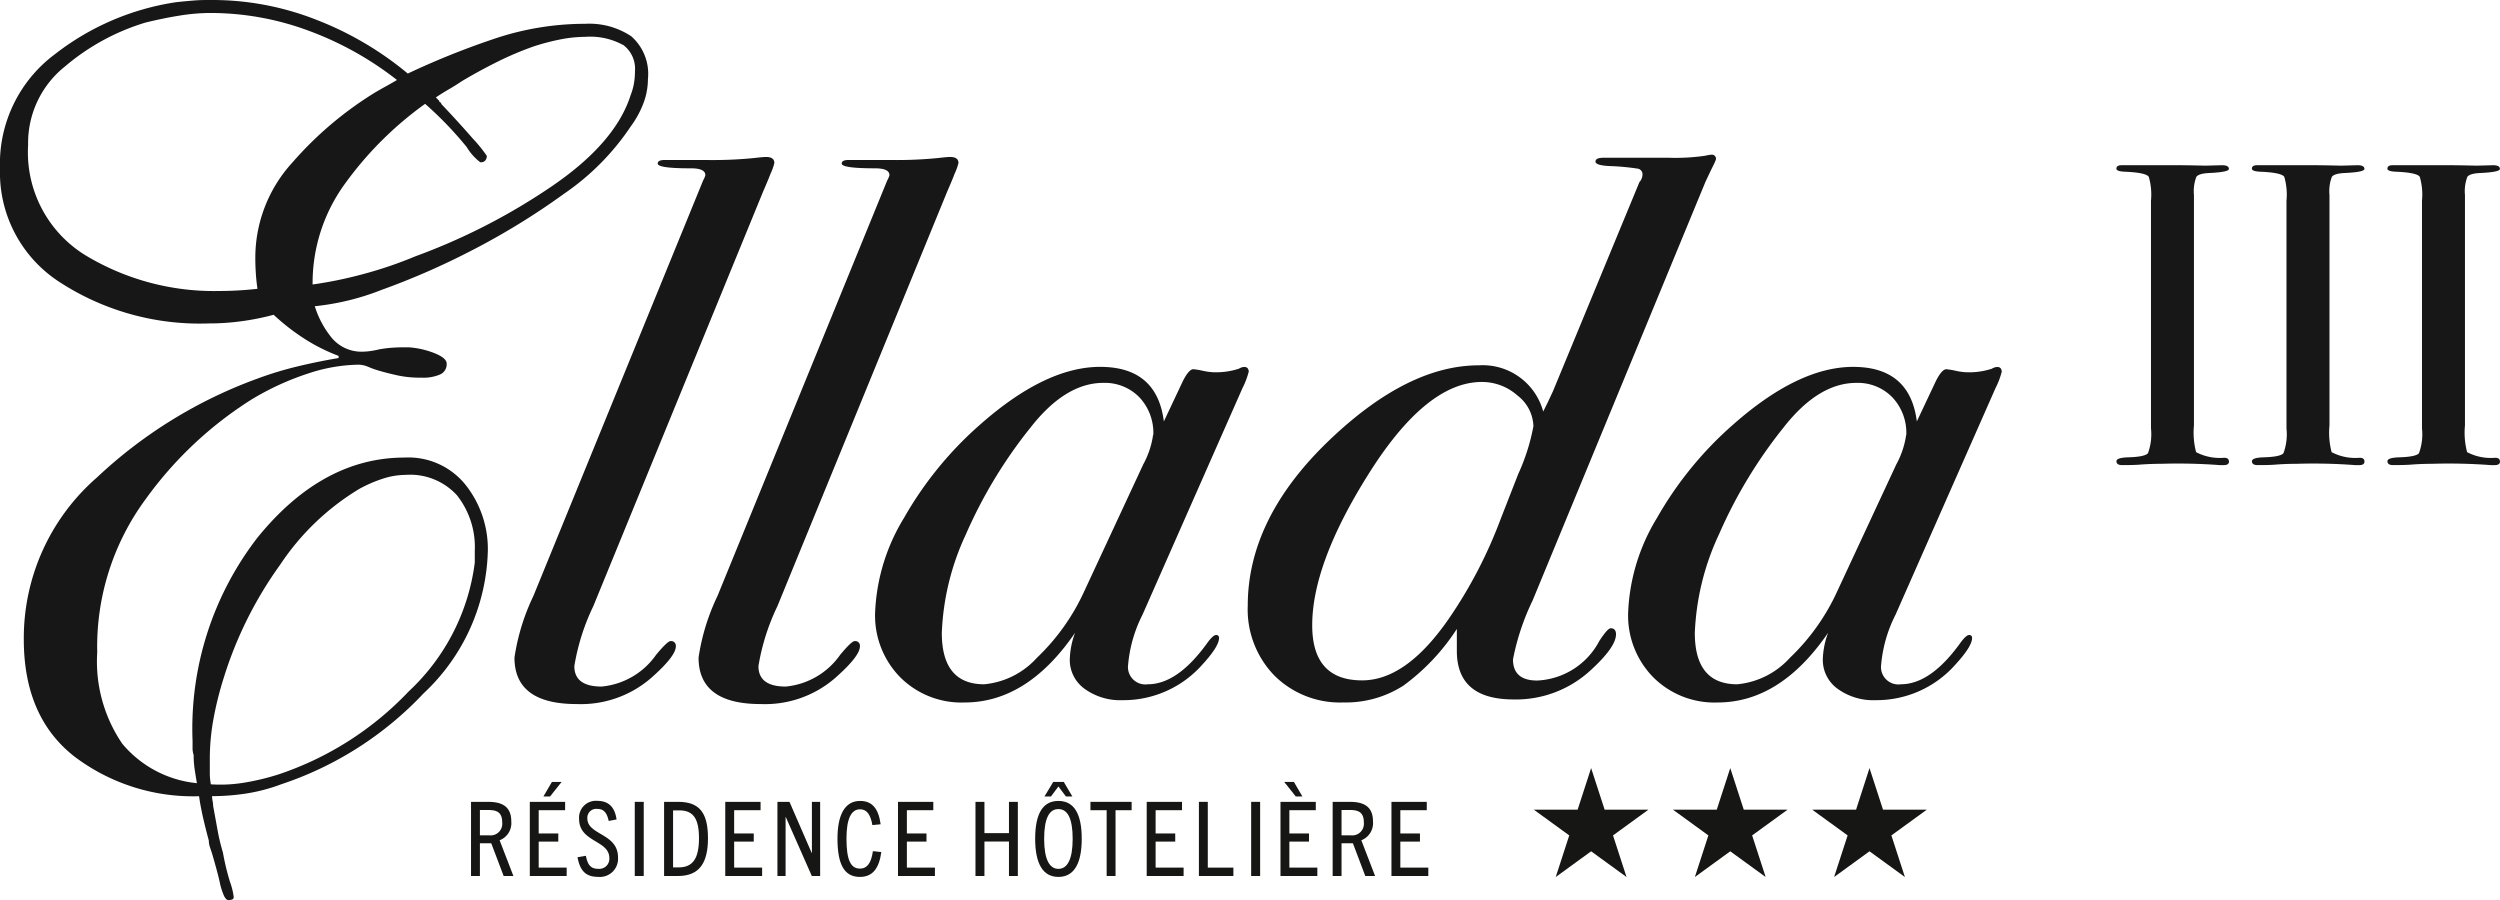
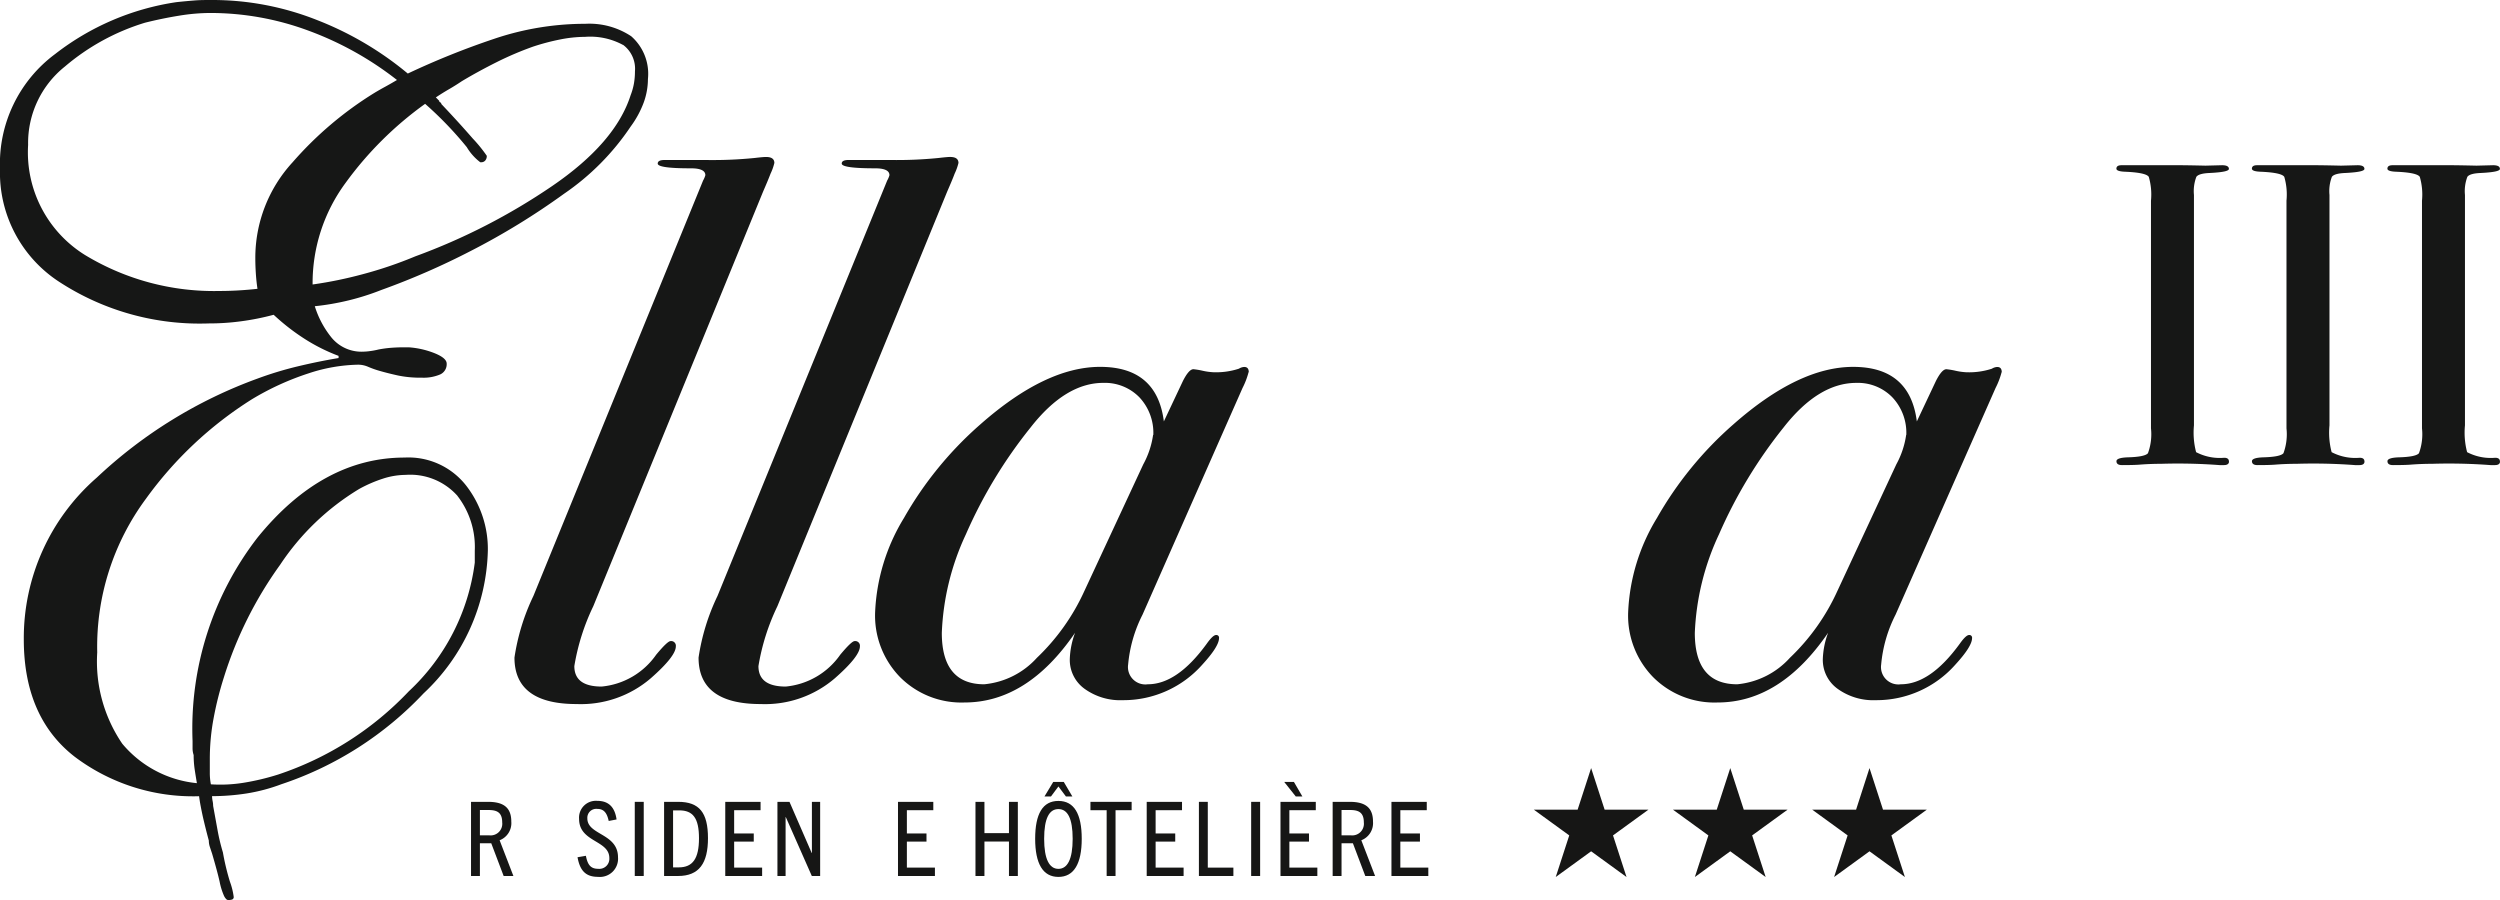
<svg xmlns="http://www.w3.org/2000/svg" width="145.199" height="52.271" viewBox="0 0 145.199 52.271">
  <defs>
    <clipPath id="a">
      <rect width="145.199" height="52.271" transform="translate(0 0)" fill="none" />
    </clipPath>
  </defs>
  <g transform="translate(0 0)">
    <g clip-path="url(#a)">
      <path d="M44.973,9.471a3.087,3.087,0,0,1-.22.616q-.132.352-.439,1.056L34.457,35.211a12.777,12.777,0,0,0-1.1,3.476q0,1.188,1.584,1.188a4.355,4.355,0,0,0,3.168-1.848q.658-.792.836-.792a.272.272,0,0,1,.307.308q0,.572-1.452,1.848a6.224,6.224,0,0,1-4.311,1.5q-3.609,0-3.609-2.7a12.527,12.527,0,0,1,1.1-3.579l9.855-24.126a1.394,1.394,0,0,0,.132-.31q0-.4-.836-.4Q38.2,9.779,38.2,9.5c0-.138.131-.207.395-.207h2.42a24.278,24.278,0,0,0,2.816-.118c.323-.038.542-.058.661-.058q.483,0,.483.352" fill="#161716" />
      <path d="M55.666,9.471a3.128,3.128,0,0,1-.221.616c-.087.235-.235.587-.439,1.056L45.15,35.211a12.773,12.773,0,0,0-1.1,3.476q0,1.188,1.584,1.188A4.355,4.355,0,0,0,48.8,38.027q.66-.792.836-.792a.272.272,0,0,1,.307.308q0,.572-1.452,1.848a6.221,6.221,0,0,1-4.312,1.5q-3.607,0-3.607-2.7a12.513,12.513,0,0,1,1.1-3.579l9.855-24.126a1.34,1.34,0,0,0,.132-.31q0-.4-.835-.4-1.937,0-1.937-.277,0-.207.4-.207h2.421a24.27,24.27,0,0,0,2.815-.118c.324-.038.542-.058.66-.058.324,0,.485.117.485.352" fill="#161716" />
      <path d="M72.517,21.614a4.445,4.445,0,0,1-.352.922L66.357,35.7a7.947,7.947,0,0,0-.836,2.9,1.01,1.01,0,0,0,1.144,1.142q1.716,0,3.432-2.369c.234-.327.411-.491.528-.491a.155.155,0,0,1,.176.176q0,.485-.968,1.54a6.114,6.114,0,0,1-4.62,2.068,3.538,3.538,0,0,1-2.221-.66,2.065,2.065,0,0,1-.859-1.716,4.77,4.77,0,0,1,.308-1.54Q59.669,40.8,56.017,40.8a5.026,5.026,0,0,1-3.739-1.471,5.115,5.115,0,0,1-1.452-3.754A11.38,11.38,0,0,1,52.5,30.087a20.983,20.983,0,0,1,4.444-5.444q3.783-3.336,6.952-3.336,3.3,0,3.7,3.168l1.1-2.332q.351-.7.616-.7a4.328,4.328,0,0,1,.528.088,3.652,3.652,0,0,0,.617.088,4.266,4.266,0,0,0,1.5-.206.629.629,0,0,1,.307-.1c.176,0,.264.1.264.307m-5.544,3.645a3.008,3.008,0,0,0-.813-2.194,2.8,2.8,0,0,0-2.09-.834q-2.2,0-4.225,2.59A27.415,27.415,0,0,0,56.1,31.03,14.837,14.837,0,0,0,54.7,36.759q0,2.984,2.463,2.984a4.714,4.714,0,0,0,3.058-1.536,12.491,12.491,0,0,0,2.75-3.863L66.4,26.971a5.039,5.039,0,0,0,.571-1.712" fill="#161716" />
-       <path d="M99.665,9.25a2.592,2.592,0,0,1-.132.307q-.177.352-.484,1.011l-10.032,24.3a13.992,13.992,0,0,0-1.143,3.427q0,1.23,1.407,1.23a4.291,4.291,0,0,0,3.608-2.3q.483-.737.66-.737c.2,0,.308.118.308.352q0,.749-1.5,2.112a6.391,6.391,0,0,1-4.444,1.672q-3.3,0-3.3-2.816V36.53a12.438,12.438,0,0,1-3.1,3.288,6.2,6.2,0,0,1-3.494.98,5.4,5.4,0,0,1-4-1.559,5.508,5.508,0,0,1-1.55-4.061q0-5.18,4.928-9.79,4.444-4.17,8.492-4.17a3.638,3.638,0,0,1,3.74,2.684l.264-.531.309-.664,5.015-12.131a.673.673,0,0,0,.176-.4.339.339,0,0,0-.242-.376,13.892,13.892,0,0,0-1.65-.155c-.557-.025-.836-.111-.836-.261s.161-.223.484-.223h3.74a11.938,11.938,0,0,0,2.156-.117,2.079,2.079,0,0,1,.352-.059.233.233,0,0,1,.264.264m-10.6,15.525a2.329,2.329,0,0,0-.924-1.8,3.1,3.1,0,0,0-2.068-.79q-3.256,0-6.644,5.443-3.212,5.135-3.212,8.689,0,3.2,2.9,3.2,2.552,0,5.016-3.555a26.672,26.672,0,0,0,3.036-5.837l1.012-2.59a11.838,11.838,0,0,0,.88-2.765" fill="#161716" />
      <path d="M116.253,21.614a4.445,4.445,0,0,1-.352.922L110.093,35.7a7.927,7.927,0,0,0-.836,2.9,1.01,1.01,0,0,0,1.144,1.142q1.716,0,3.432-2.369.351-.49.528-.491a.156.156,0,0,1,.176.176q0,.485-.968,1.54a6.114,6.114,0,0,1-4.62,2.068,3.538,3.538,0,0,1-2.221-.66,2.066,2.066,0,0,1-.86-1.716,4.775,4.775,0,0,1,.309-1.54Q103.405,40.8,99.753,40.8a5.026,5.026,0,0,1-3.739-1.471,5.115,5.115,0,0,1-1.452-3.754,11.38,11.38,0,0,1,1.671-5.487,20.983,20.983,0,0,1,4.444-5.444q3.783-3.336,6.952-3.336,3.3,0,3.7,3.168l1.1-2.332q.351-.7.616-.7a4.328,4.328,0,0,1,.528.088,3.658,3.658,0,0,0,.616.088,4.259,4.259,0,0,0,1.5-.206.636.636,0,0,1,.308-.1c.176,0,.264.1.264.307m-5.544,3.645a3,3,0,0,0-.814-2.194,2.793,2.793,0,0,0-2.089-.834q-2.2,0-4.225,2.59A27.456,27.456,0,0,0,99.84,31.03a14.852,14.852,0,0,0-1.406,5.729q0,2.984,2.462,2.984a4.714,4.714,0,0,0,3.059-1.536,12.491,12.491,0,0,0,2.75-3.863l3.432-7.373a5.048,5.048,0,0,0,.572-1.712" fill="#161716" />
      <path d="M19.664,20.669a10.513,10.513,0,0,1-1.948-.973,12.573,12.573,0,0,1-1.822-1.414,14.724,14.724,0,0,1-1.885.377,14.018,14.018,0,0,1-1.884.126A14.93,14.93,0,0,1,3.487,16.4,7.568,7.568,0,0,1,0,9.8a7.937,7.937,0,0,1,3.2-6.66A15.048,15.048,0,0,1,10.24.126c.377-.041.732-.073,1.068-.1S11.978,0,12.314,0a16.516,16.516,0,0,1,6.094,1.162,19,19,0,0,1,5.277,3.11,46.159,46.159,0,0,1,4.994-2.01,16.519,16.519,0,0,1,5.311-.88,4.4,4.4,0,0,1,2.67.723,2.9,2.9,0,0,1,.972,2.481,4.05,4.05,0,0,1-.25,1.382,5.676,5.676,0,0,1-.754,1.383,14.451,14.451,0,0,1-3.865,3.9,41.567,41.567,0,0,1-5.433,3.33,42.933,42.933,0,0,1-5.184,2.261,14.527,14.527,0,0,1-3.863.943,5.47,5.47,0,0,0,.972,1.822,2.252,2.252,0,0,0,1.854.817,3.131,3.131,0,0,0,.377-.032,4.248,4.248,0,0,0,.5-.094,6.6,6.6,0,0,1,.689-.095c.252-.02.5-.031.754-.031h.315a4.981,4.981,0,0,1,1.507.346q.692.282.692.6a.649.649,0,0,1-.377.629,2.456,2.456,0,0,1-1.069.188,6.383,6.383,0,0,1-1.38-.126q-.566-.125-1.006-.251a5.579,5.579,0,0,1-.723-.251,1.452,1.452,0,0,0-.6-.126,9.679,9.679,0,0,0-2.857.5,15.827,15.827,0,0,0-3.3,1.508,22.069,22.069,0,0,0-6.156,5.78,14.449,14.449,0,0,0-2.828,8.921A8.472,8.472,0,0,0,7.1,43.193a6.46,6.46,0,0,0,4.336,2.293c-.043-.251-.086-.512-.127-.785a5.687,5.687,0,0,1-.062-.848,1.257,1.257,0,0,1-.063-.409v-.408a18.145,18.145,0,0,1,3.77-11.811q3.769-4.649,8.545-4.65a4.252,4.252,0,0,1,3.58,1.634,6.01,6.01,0,0,1,1.255,3.77A11.72,11.72,0,0,1,24.6,40.272a20.027,20.027,0,0,1-8.262,5.277,10.27,10.27,0,0,1-2.011.534,13.087,13.087,0,0,1-2.01.157,1.46,1.46,0,0,0,.031.283,1.362,1.362,0,0,1,.031.282l.252,1.383a11.509,11.509,0,0,0,.315,1.319,14.2,14.2,0,0,0,.408,1.7,4.058,4.058,0,0,1,.219.88.146.146,0,0,1-.094.157.728.728,0,0,1-.221.031.182.182,0,0,1-.125-.062.7.7,0,0,1-.125-.189,3.846,3.846,0,0,1-.252-.817q-.126-.565-.439-1.633c-.043-.126-.084-.252-.125-.377a1.162,1.162,0,0,1-.064-.377q-.187-.692-.346-1.382c-.1-.462-.178-.859-.219-1.194a11.417,11.417,0,0,1-7.225-2.293Q1.381,41.655,1.382,37.13a12.36,12.36,0,0,1,4.241-9.392,27.14,27.14,0,0,1,9.33-5.749,20.628,20.628,0,0,1,2.386-.722q1.193-.284,2.325-.472Zm-14.7-5.842a14.433,14.433,0,0,0,7.79,2.073c.334,0,.692-.01,1.069-.031s.754-.053,1.131-.095c-.043-.292-.075-.585-.094-.879s-.031-.586-.031-.88a8.194,8.194,0,0,1,2.166-5.591A20.761,20.761,0,0,1,21.738,5.4q.313-.189.66-.377c.228-.126.449-.252.658-.377a18.906,18.906,0,0,0-5.119-2.858A16.4,16.4,0,0,0,12.189.754,11.382,11.382,0,0,0,10.4.911c-.65.105-1.311.241-1.979.408A13,13,0,0,0,3.77,3.864,5.682,5.682,0,0,0,1.633,8.419a7.016,7.016,0,0,0,3.33,6.408M26.576,28.806a3.673,3.673,0,0,0-3.016-1.225,4.366,4.366,0,0,0-1.32.219,7.86,7.86,0,0,0-1.381.6,14.486,14.486,0,0,0-4.588,4.4,22.768,22.768,0,0,0-3.266,6.534,19.689,19.689,0,0,0-.6,2.387,12.8,12.8,0,0,0-.219,2.325v.817a3.447,3.447,0,0,0,.062.691,8.445,8.445,0,0,0,1.916-.094,14.06,14.06,0,0,0,1.979-.472,18.481,18.481,0,0,0,7.6-4.837,12.33,12.33,0,0,0,3.832-7.477v-.69a4.842,4.842,0,0,0-1-3.173m9.611-26.2a3.985,3.985,0,0,0-2.2-.471,7.576,7.576,0,0,0-1.477.157,13.177,13.177,0,0,0-1.541.408,18.973,18.973,0,0,0-2.135.911q-1.069.536-2.011,1.1-.375.252-.754.471t-.754.471l.1.1c.019.021.05.052.093.094a.1.1,0,0,0,.063.094.1.1,0,0,1,.062.094Q26.637,7.1,27.455,8.042a8.312,8.312,0,0,1,.816,1.005.385.385,0,0,1-.094.283.3.3,0,0,1-.22.094h-.063a3.1,3.1,0,0,1-.785-.88,20.9,20.9,0,0,0-2.418-2.513,20.365,20.365,0,0,0-4.617,4.587,9.8,9.8,0,0,0-1.918,5.905,23.948,23.948,0,0,0,2.922-.6,23.619,23.619,0,0,0,3.046-1.036,36.018,36.018,0,0,0,7.948-4.084q3.677-2.513,4.556-5.278a3.6,3.6,0,0,0,.188-.659,4.112,4.112,0,0,0,.062-.722,1.728,1.728,0,0,0-.691-1.54" fill="#161716" />
      <path d="M129.46,26.8c0,.142-.1.213-.3.213h-.251a32.144,32.144,0,0,0-3.408-.075q-.627,0-1.253.05-.327.025-1,.025c-.217,0-.325-.075-.325-.226q0-.2.651-.225,1-.026,1.178-.239a3.2,3.2,0,0,0,.176-1.445V11.656a3.683,3.683,0,0,0-.127-1.383q-.153-.25-1.4-.3-.481-.023-.481-.177c0-.133.1-.2.3-.2h3.409q.38,0,1.465.025l.96-.025q.4,0,.4.214c0,.126-.373.2-1.116.237q-.636.026-.775.225a2.337,2.337,0,0,0-.139,1.053V24.707a4.452,4.452,0,0,0,.125,1.554,2.96,2.96,0,0,0,1.629.326c.183,0,.276.071.276.213" fill="#161716" />
      <path d="M137.33,26.8c0,.142-.1.213-.3.213h-.251a32.144,32.144,0,0,0-3.408-.075q-.627,0-1.253.05-.327.025-1,.025c-.217,0-.325-.075-.325-.226q0-.2.651-.225,1-.026,1.178-.239a3.2,3.2,0,0,0,.176-1.445V11.656a3.684,3.684,0,0,0-.127-1.383q-.153-.25-1.4-.3-.481-.023-.481-.177c0-.133.1-.2.3-.2H134.5q.379,0,1.465.025l.96-.025q.4,0,.4.214c0,.126-.373.2-1.116.237q-.636.026-.775.225a2.337,2.337,0,0,0-.139,1.053V24.707a4.451,4.451,0,0,0,.125,1.554,2.96,2.96,0,0,0,1.629.326c.183,0,.276.071.276.213" fill="#161716" />
      <path d="M145.2,26.8c0,.142-.1.213-.3.213h-.251a32.144,32.144,0,0,0-3.408-.075q-.627,0-1.253.05-.327.025-1,.025c-.217,0-.325-.075-.325-.226q0-.2.651-.225,1-.026,1.178-.239a3.2,3.2,0,0,0,.176-1.445V11.656a3.683,3.683,0,0,0-.127-1.383q-.153-.25-1.4-.3-.482-.023-.481-.177c0-.133.1-.2.3-.2h3.409q.38,0,1.465.025l.96-.025q.4,0,.4.214c0,.126-.373.2-1.116.237q-.636.026-.775.225a2.337,2.337,0,0,0-.139,1.053V24.707a4.451,4.451,0,0,0,.125,1.554,2.96,2.96,0,0,0,1.629.326c.183,0,.276.071.276.213" fill="#161716" />
      <path d="M29.252,50.877l-.72-1.9h-.659v1.9h-.516V46.571h.995c.924,0,1.344.36,1.344,1.146a1.065,1.065,0,0,1-.678,1.085l.8,2.075ZM28.4,48.514a.677.677,0,0,0,.768-.75c0-.623-.36-.719-.816-.719h-.479v1.469Z" fill="#161615" />
-       <path d="M30.771,50.877V46.571h2.051v.486H31.287v1.349h1.139v.474H31.287v1.511h1.625v.486Zm.791-4.618.492-.845h.564l-.672.845Z" fill="#161615" />
      <path d="M35.354,47.681c-.1-.456-.275-.7-.659-.7a.519.519,0,0,0-.582.552c0,.977,1.781.858,1.781,2.261a1.057,1.057,0,0,1-1.169,1.133c-.708,0-1.044-.366-1.182-1.139l.486-.084c.1.528.282.756.714.756a.584.584,0,0,0,.647-.624c0-1.05-1.757-.911-1.757-2.273a.977.977,0,0,1,1.062-1.049c.683,0,1.019.4,1.115,1.079Z" fill="#161615" />
      <rect width="0.521" height="4.306" transform="translate(36.867 46.571)" fill="#161615" />
      <path d="M38.57,50.877V46.571h.822c1.223,0,1.727.623,1.727,2.111,0,1.451-.51,2.195-1.739,2.195Zm.852-.5c.815,0,1.175-.516,1.175-1.691s-.354-1.62-1.145-1.62h-.36v3.311Z" fill="#161615" />
      <path d="M42.123,50.877V46.571h2.051v.486H42.639v1.349h1.139v.474H42.639v1.511h1.625v.486Z" fill="#161615" />
      <path d="M47.15,50.877l-1.512-3.424h-.011v3.424h-.474V46.571h.7l1.29,2.969h.012V46.571h.479v4.306Z" fill="#161615" />
-       <path d="M51.187,49.486c-.132.971-.521,1.445-1.247,1.445-.947,0-1.3-.8-1.3-2.225,0-1.331.4-2.188,1.314-2.188.719,0,1.073.467,1.193,1.355l-.479.048c-.109-.63-.336-.918-.714-.918-.522,0-.791.558-.791,1.7,0,1.224.233,1.745.785,1.745.42,0,.653-.329.75-1.013Z" fill="#161615" />
      <path d="M52.155,50.877V46.571h2.051v.486H52.671v1.349H53.81v.474H52.671v1.511H54.3v.486Z" fill="#161615" />
      <path d="M58.6,50.877v-2H57.176v2h-.521V46.571h.521v1.817H58.6V46.571h.516v4.306Z" fill="#161615" />
      <path d="M60.122,48.718c0-1.451.438-2.2,1.35-2.2s1.355.75,1.355,2.2-.456,2.213-1.355,2.213-1.35-.768-1.35-2.213m2.178,0c0-1.188-.294-1.727-.828-1.727s-.828.539-.828,1.727.306,1.745.828,1.745.828-.552.828-1.745m-.391-2.459-.437-.582-.432.582h-.378l.51-.845h.611l.5.845Z" fill="#161615" />
      <path d="M64.274,50.877v-3.82h-.941v-.486h2.392v.486H64.79v3.82Z" fill="#161615" />
      <path d="M66.6,50.877V46.571h2.051v.486H67.118v1.349h1.139v.474H67.118v1.511h1.625v.486Z" fill="#161615" />
      <path d="M69.632,50.877V46.571h.516v3.82h1.487v.486Z" fill="#161615" />
      <rect width="0.521" height="4.306" transform="translate(72.667 46.571)" fill="#161615" />
      <path d="M74.37,50.877V46.571h2.051v.486H74.886v1.349h1.14v.474h-1.14v1.511h1.625v.486Zm.888-4.618-.672-.845h.564l.492.845Z" fill="#161615" />
      <path d="M79.295,50.877l-.719-1.9h-.66v1.9H77.4V46.571h1c.923,0,1.343.36,1.343,1.146a1.066,1.066,0,0,1-.678,1.085l.8,2.075Zm-.852-2.363a.677.677,0,0,0,.768-.75c0-.623-.36-.719-.815-.719h-.48v1.469Z" fill="#161615" />
      <path d="M80.815,50.877V46.571h2.051v.486H81.331v1.349H82.47v.474H81.331v1.511h1.625v.486Z" fill="#161615" />
      <path d="M92.412,44.61l.785,2.417h2.541L93.683,48.52l.785,2.417-2.056-1.494-2.056,1.494.785-2.417-2.055-1.493h2.541Z" fill="#161615" />
      <path d="M100.493,44.61l.785,2.417h2.541l-2.055,1.493.785,2.417-2.056-1.494-2.056,1.494.785-2.417-2.055-1.493h2.541Z" fill="#161615" />
      <path d="M108.58,44.61l.785,2.417h2.541l-2.055,1.493.785,2.417-2.056-1.494-2.056,1.494.785-2.417-2.055-1.493H107.8Z" fill="#161615" />
    </g>
  </g>
</svg>